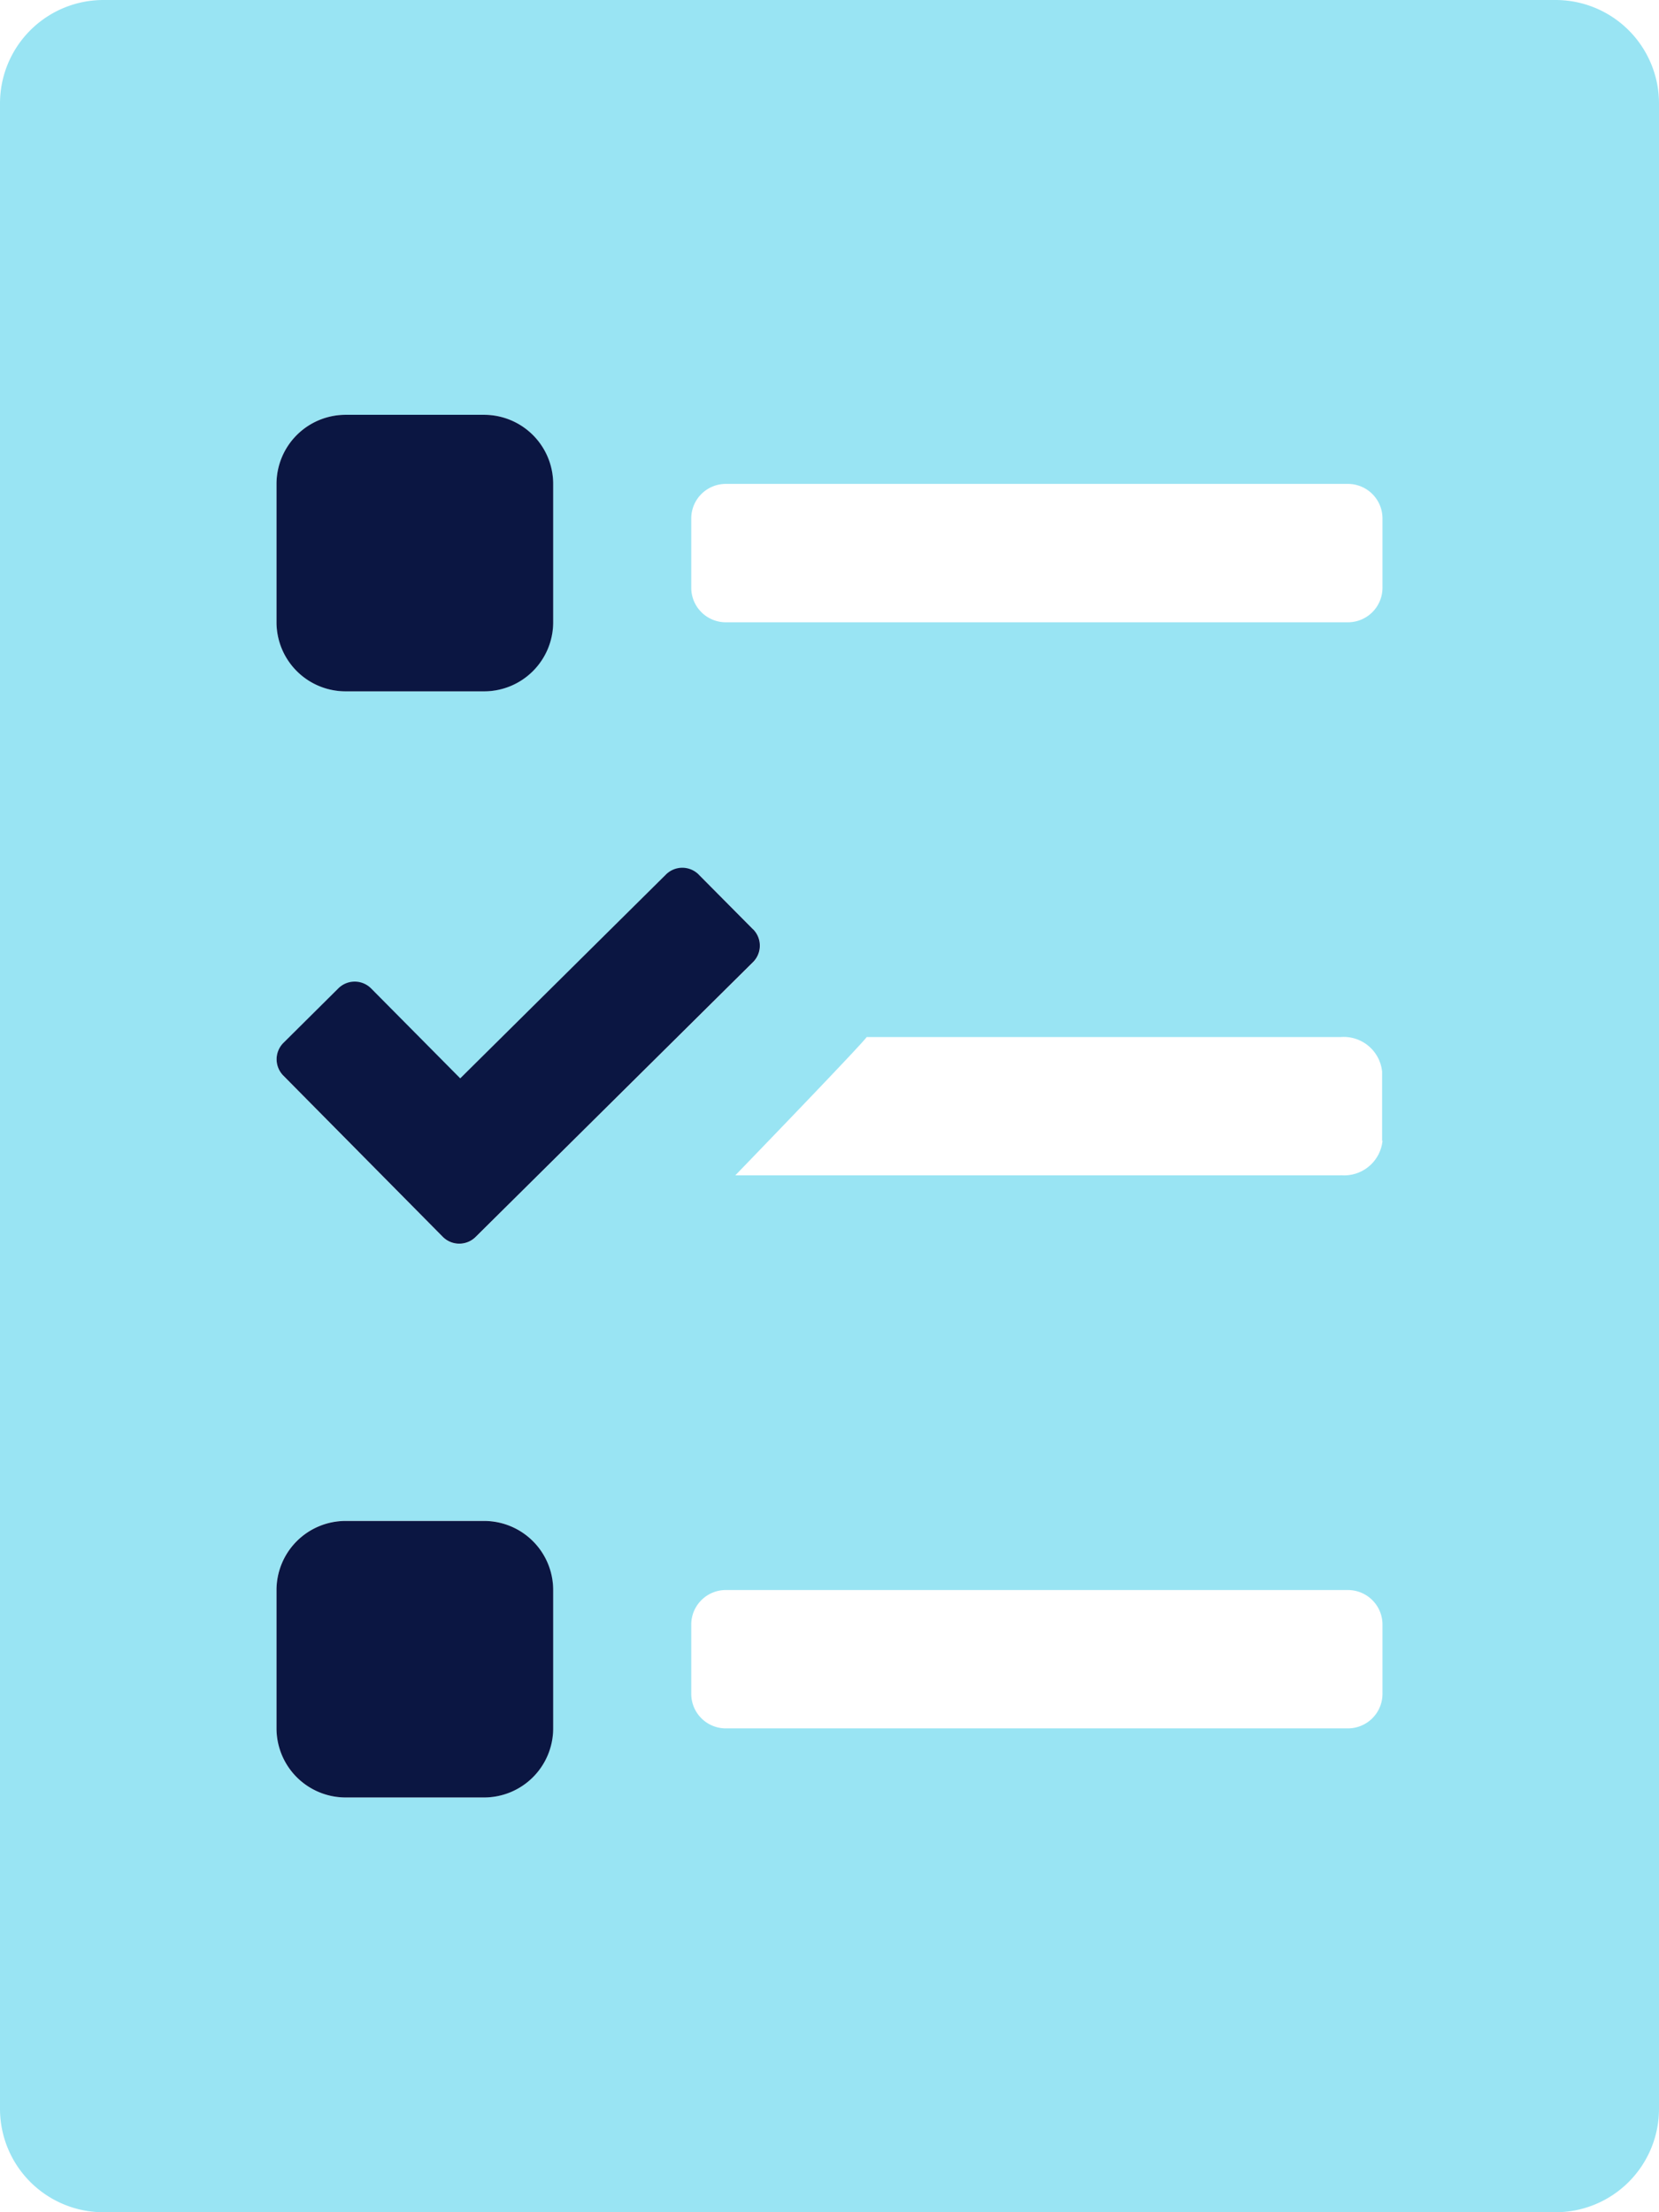
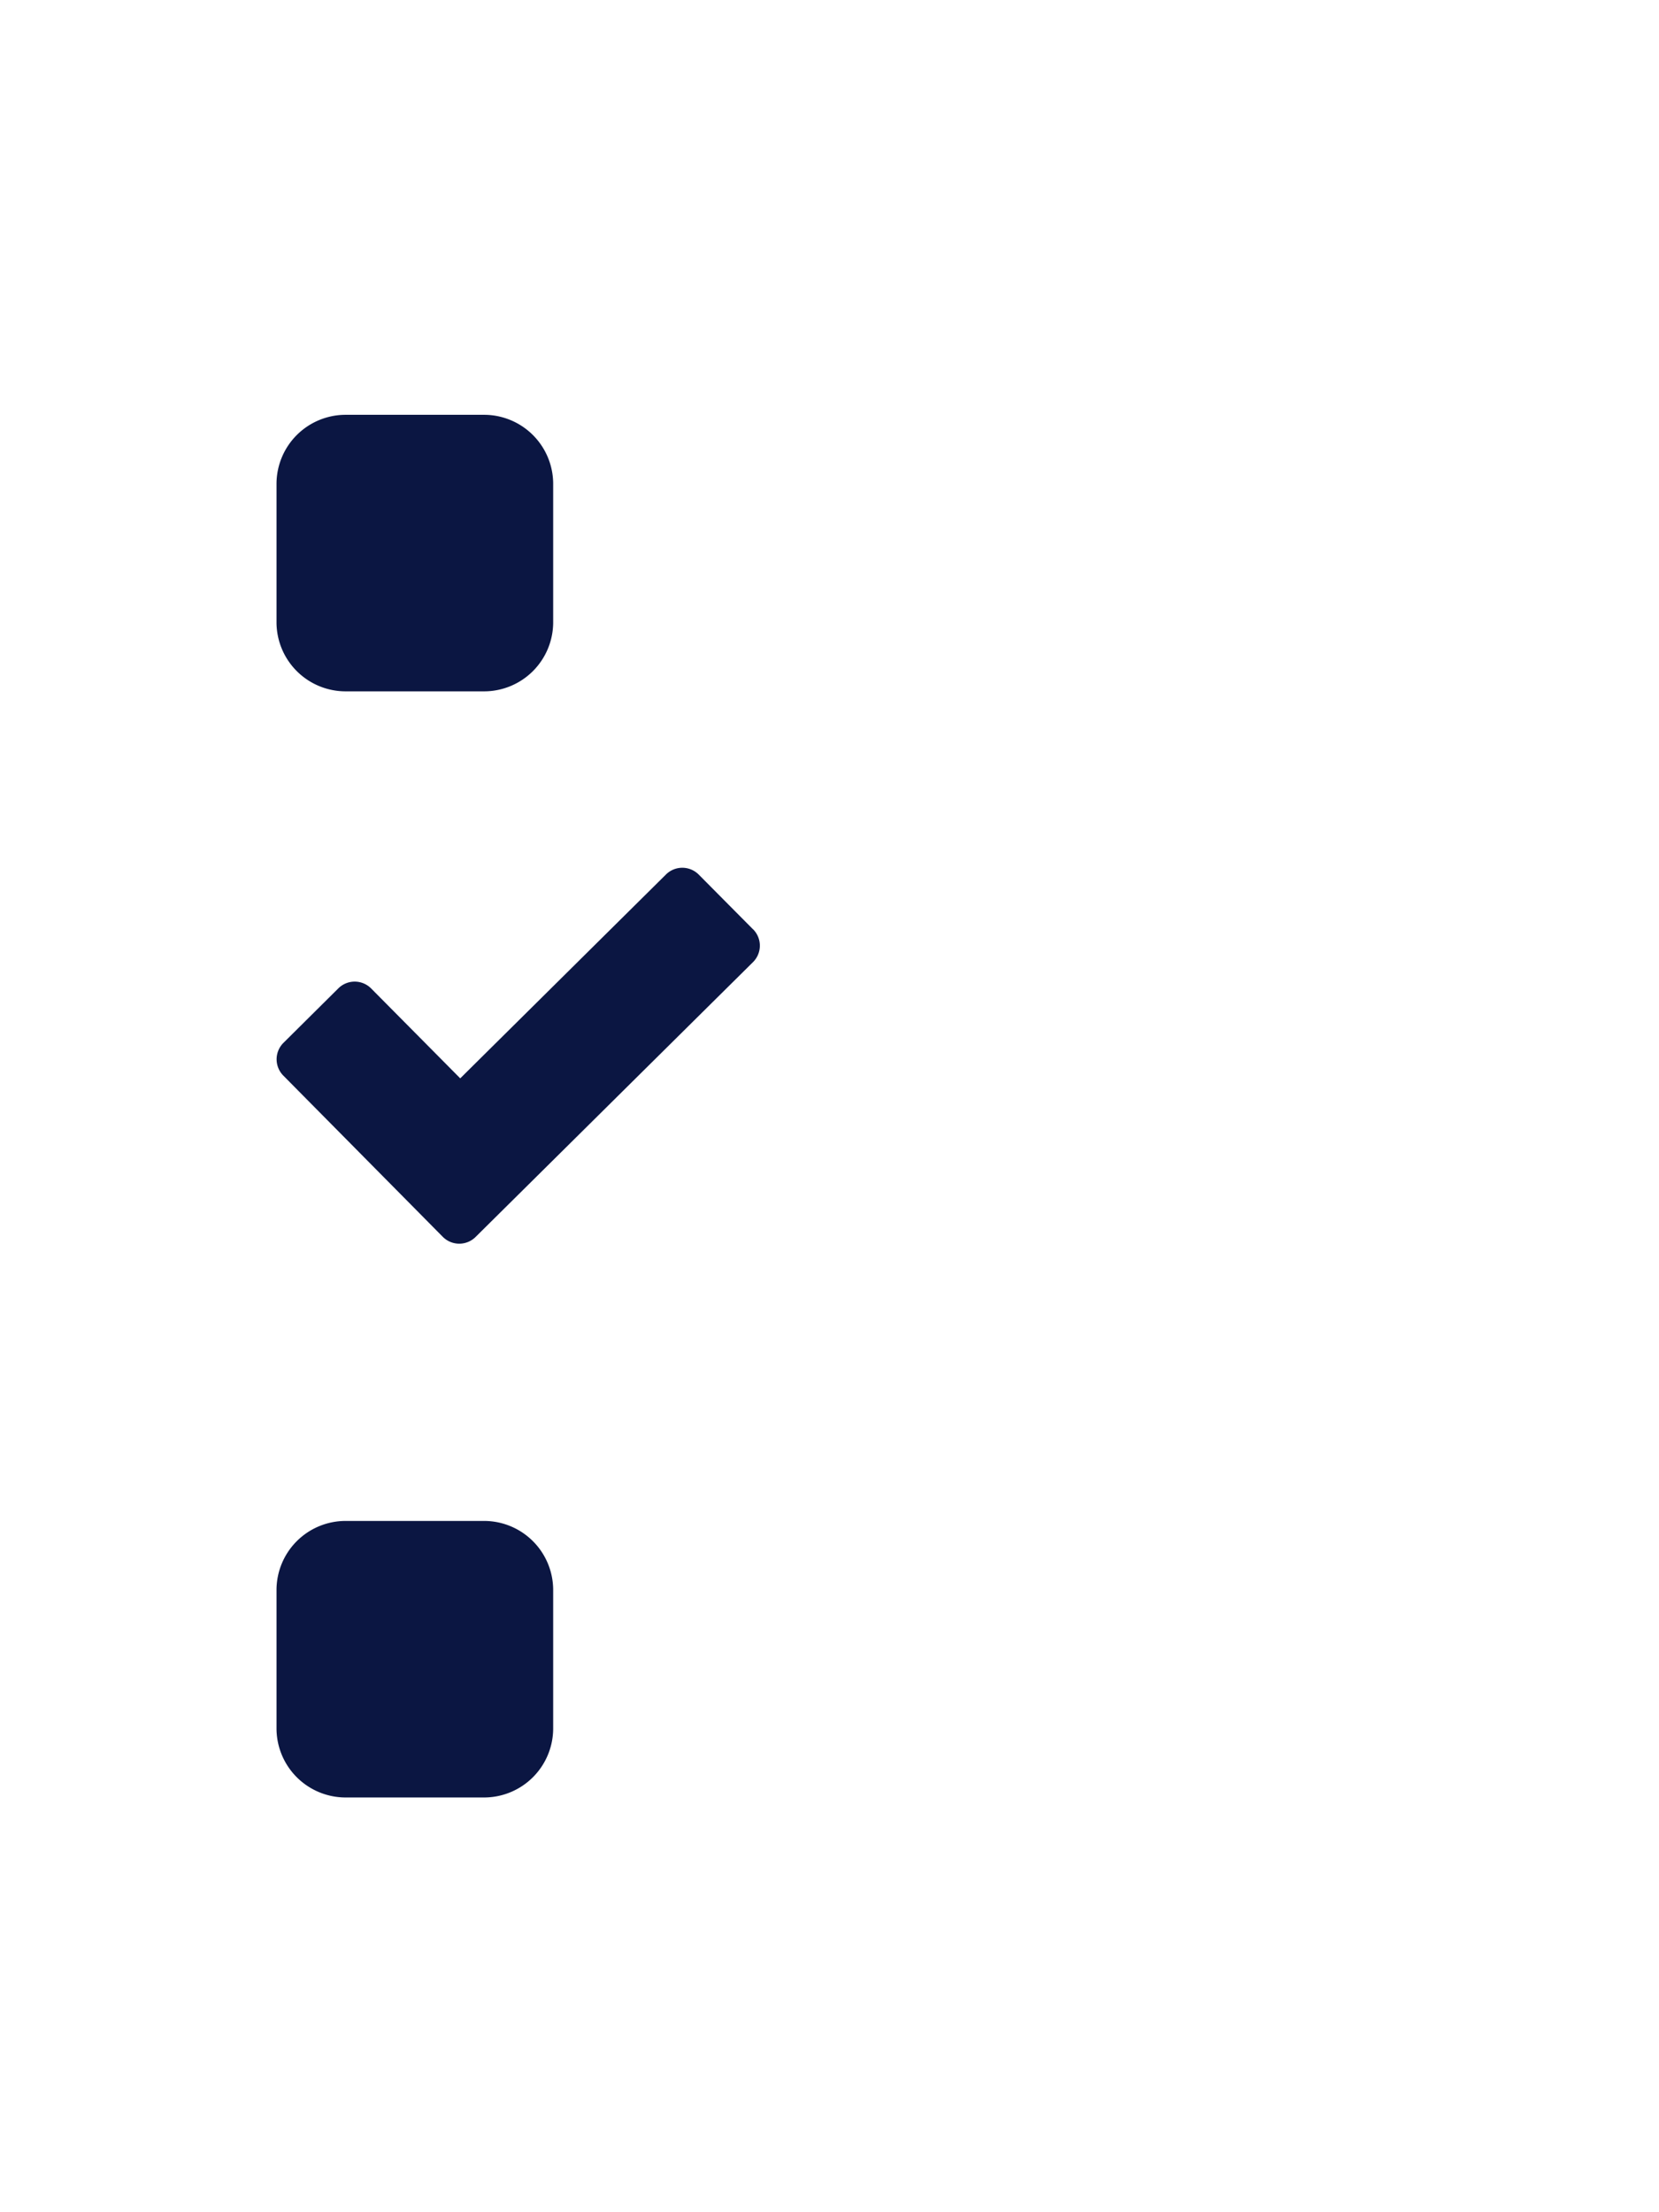
<svg xmlns="http://www.w3.org/2000/svg" id="svgexport-70" width="43.966" height="58.622" viewBox="0 0 43.966 58.622">
-   <path id="Tracé_7" data-name="Tracé 7" d="M41.218,0H2.748A2.741,2.741,0,0,0,0,2.748V55.874a2.741,2.741,0,0,0,2.748,2.748h38.47a2.741,2.741,0,0,0,2.748-2.748V2.748A2.741,2.741,0,0,0,41.218,0Zm-22.7,23.174,1.443,1.454a.615.615,0,0,1,0,.87L12.606,32.78a.615.615,0,0,1-.87,0L7.511,28.509a.615.615,0,0,1,0-.87L8.965,26.2a.615.615,0,0,1,.87,0l2.359,2.382,5.45-5.4a.615.615,0,0,1,.87,0ZM7.328,12.823A1.832,1.832,0,0,1,9.16,10.991h3.664a1.832,1.832,0,0,1,1.832,1.832v3.664a1.832,1.832,0,0,1-1.832,1.832H9.16a1.832,1.832,0,0,1-1.832-1.832ZM14.655,45.8a1.832,1.832,0,0,1-1.832,1.832H9.16A1.832,1.832,0,0,1,7.328,45.8V42.134A1.832,1.832,0,0,1,9.16,40.3h3.664a1.832,1.832,0,0,1,1.832,1.832Zm21.983-.916a.916.916,0,0,1-.916.916H19.235a.916.916,0,0,1-.916-.916V43.05a.916.916,0,0,1,.916-.916H35.722a.916.916,0,0,1,.916.916Zm-1.1-13.739H19.487s3.343-3.458,3.481-3.664h12.56a1.022,1.022,0,0,1,1.1.916v1.832h.011A1.022,1.022,0,0,1,35.539,31.143Zm1.1-15.571a.916.916,0,0,1-.916.916H19.235a.916.916,0,0,1-.916-.916V13.739a.916.916,0,0,1,.916-.916H35.722a.916.916,0,0,1,.916.916Z" transform="translate(0 0)" fill="#00bbe1" opacity="0.4" />
  <path id="Tracé_8" data-name="Tracé 8" d="M65.832,103.328H69.5a1.832,1.832,0,0,0,1.832-1.832V97.832A1.832,1.832,0,0,0,69.5,96H65.832A1.832,1.832,0,0,0,64,97.832V101.5A1.832,1.832,0,0,0,65.832,103.328Zm10.8,6.309-1.443-1.454a.615.615,0,0,0-.87,0l-5.45,5.4L66.507,111.2a.615.615,0,0,0-.87,0l-1.454,1.443a.615.615,0,0,0,0,.87l4.225,4.271a.615.615,0,0,0,.87,0l7.351-7.282a.615.615,0,0,0,0-.87ZM69.5,125.311H65.832A1.832,1.832,0,0,0,64,127.143v3.664a1.832,1.832,0,0,0,1.832,1.832H69.5a1.832,1.832,0,0,0,1.832-1.832v-3.664A1.832,1.832,0,0,0,69.5,125.311Z" transform="translate(-56.672 -85.008)" fill="#0b1642" />
</svg>